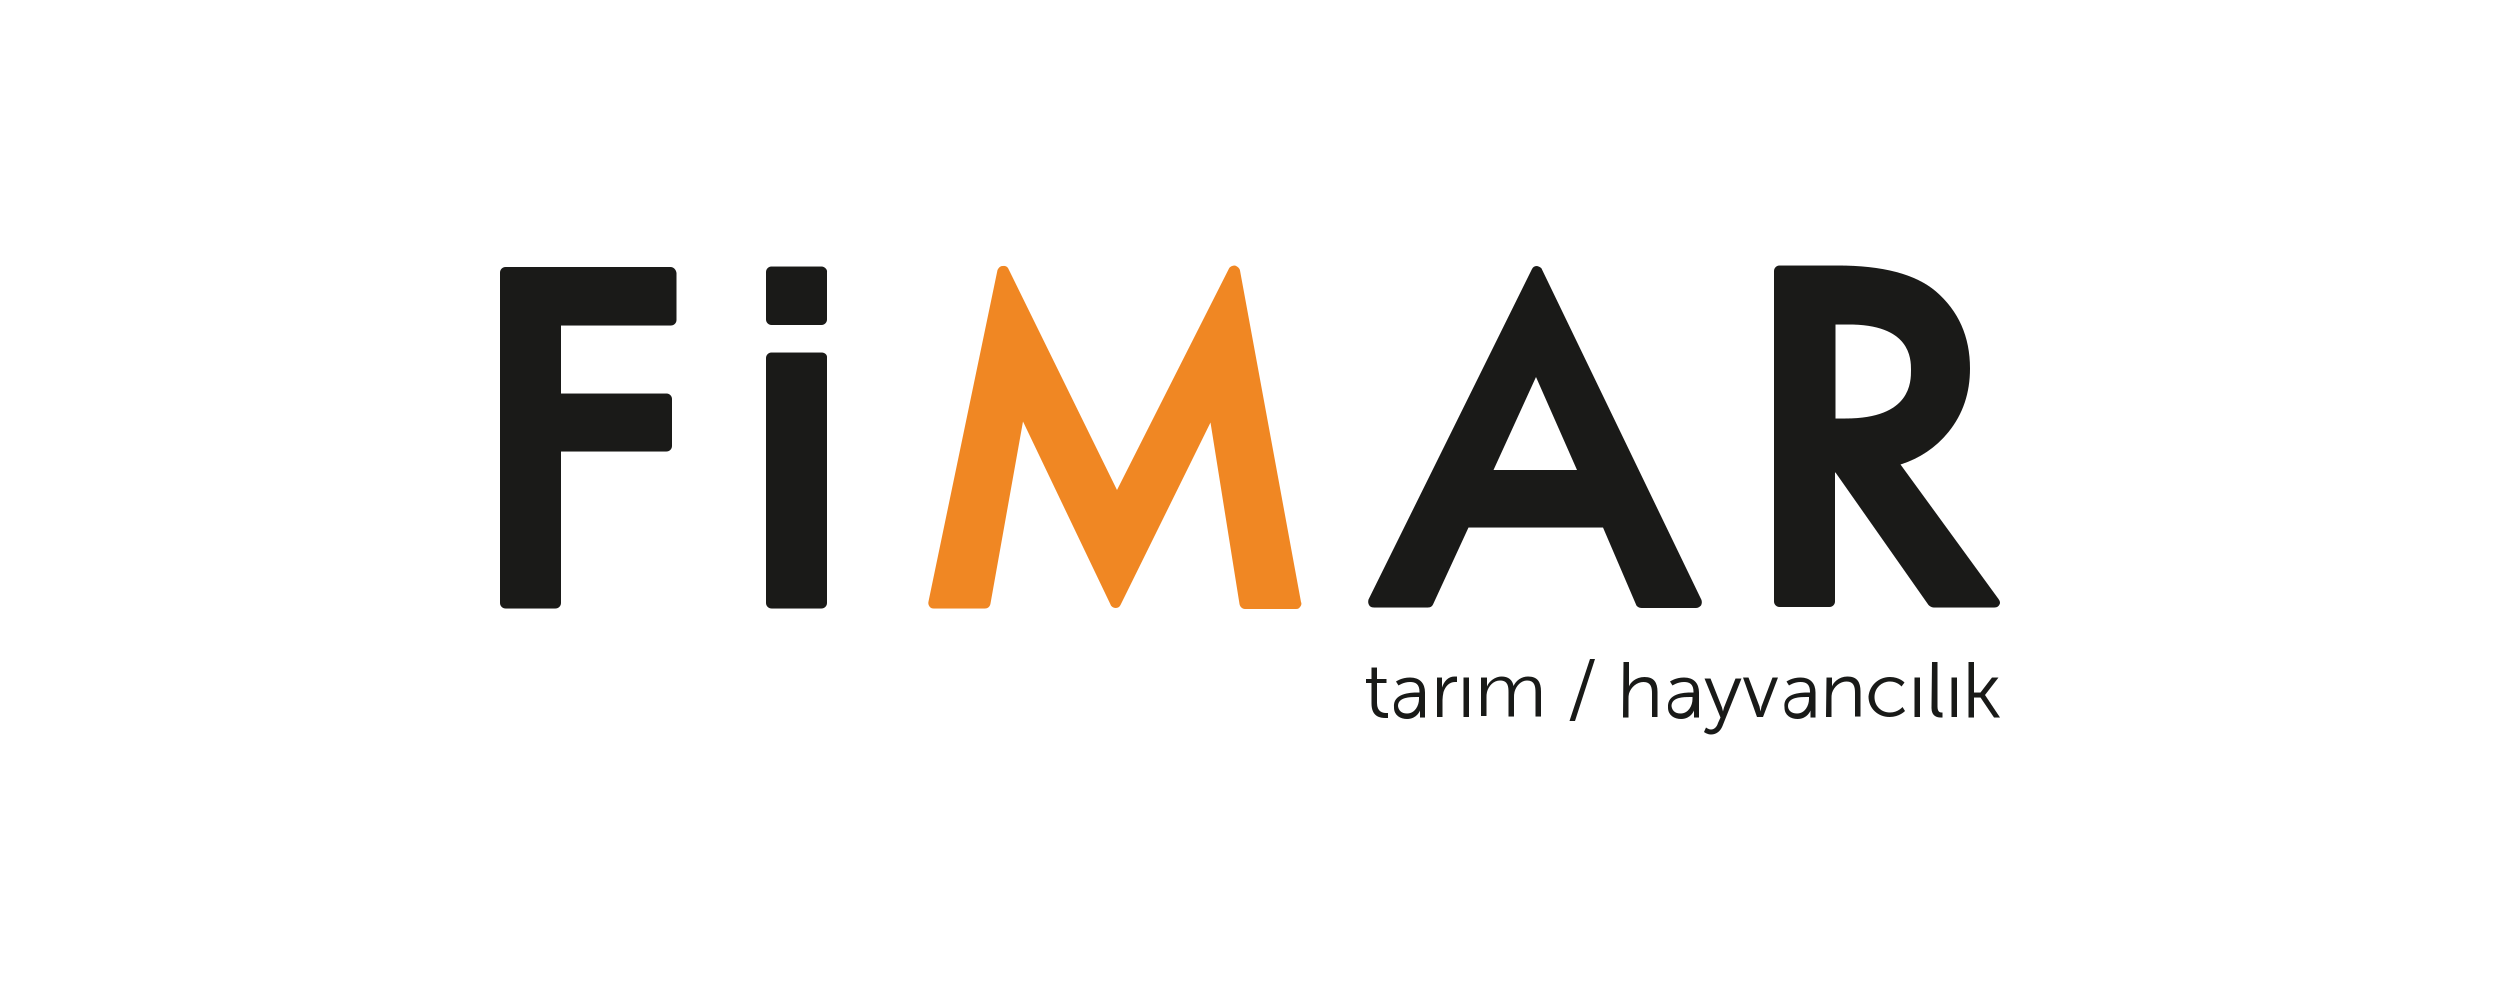
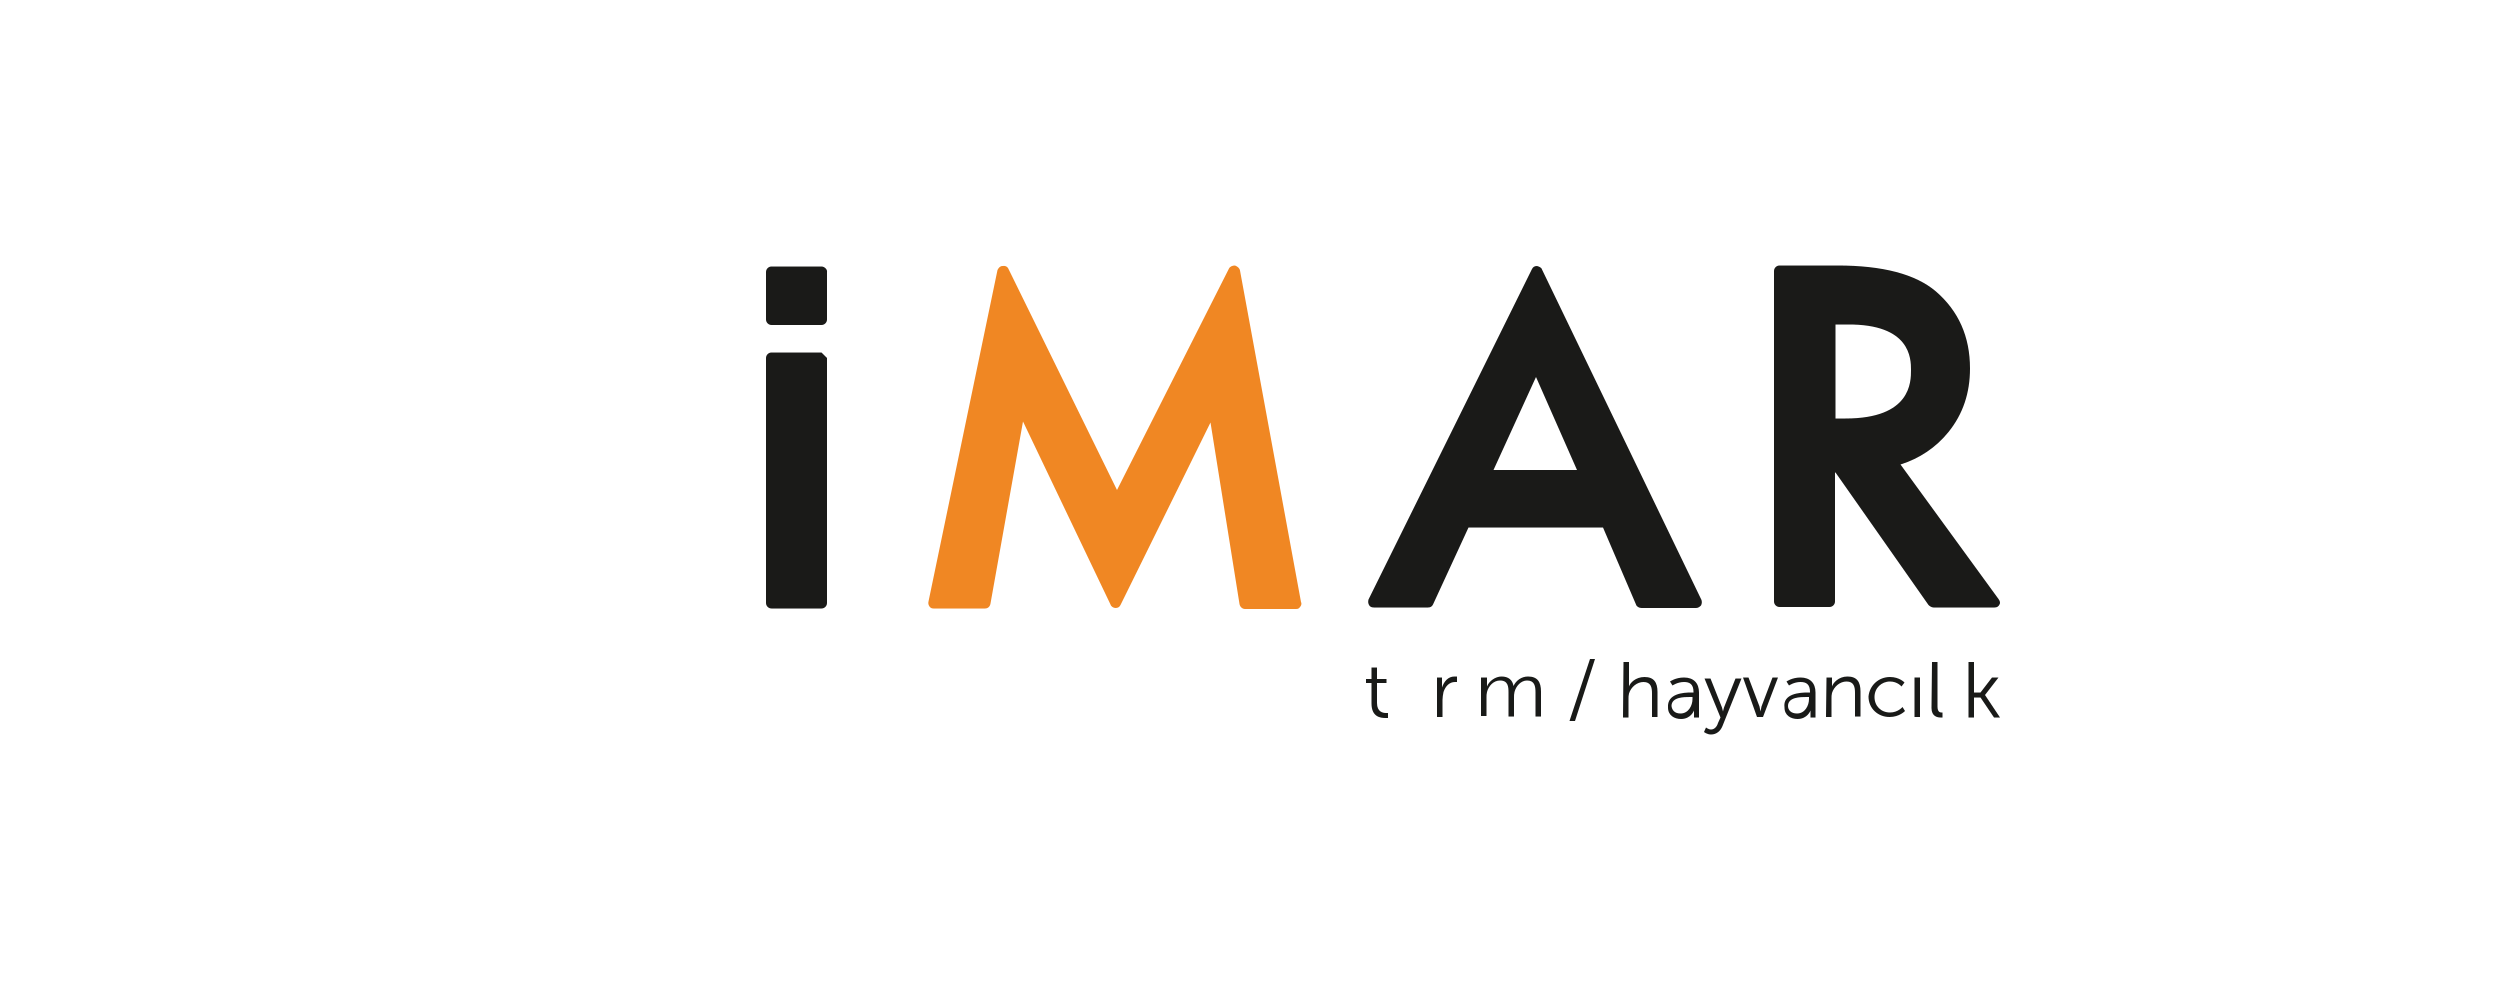
<svg xmlns="http://www.w3.org/2000/svg" version="1.1" id="Layer_1" x="0px" y="0px" viewBox="0 0 500 200" style="enable-background:new 0 0 500 200;" xml:space="preserve">
  <style type="text/css">
	.st0{fill:#191A18;}
	.st1{fill:#1A1A18;}
	.st2{fill:#F08723;}
</style>
  <g>
    <path class="st0" d="M274.3,136.6h-1.1v-0.8h1.1v-2.3h1.1v2.3h1.9v0.8h-1.9v4c0,1.8,1.2,2,1.8,2c0.2,0,0.4,0,0.4,0v1   c0,0-0.1,0-0.5,0c-1,0-2.8-0.2-2.8-2.9V136.6z" />
-     <path class="st0" d="M283.4,138.5h0.5v-0.1c0-1.6-0.8-2-1.9-2c-1.3,0-2.3,0.7-2.3,0.7l-0.5-0.8c0,0,1.1-0.8,2.8-0.8   c1.9,0,3,1.1,3,3v5h-1v-0.8c0-0.4,0-0.6,0-0.6l0,0c0,0-0.6,1.7-2.6,1.7c-1.3,0-2.6-0.7-2.6-2.3C278.5,138.7,282,138.5,283.4,138.5    M281.4,142.7c1.6,0,2.4-1.6,2.4-2.9v-0.4h-0.5c-1.2,0-3.7,0-3.7,1.8C279.7,142,280.2,142.7,281.4,142.7z" />
    <path class="st0" d="M287.3,135.5h1.1v1.4c0,0.4,0,0.6,0,0.6l0,0c0.4-1.2,1.2-2.2,2.5-2.2c0.2,0,0.5,0,0.5,0v1.1c0,0-0.2,0-0.4,0   c-1.1,0-1.9,0.8-2.3,2c-0.1,0.5-0.2,1.1-0.2,1.6v3.4h-1.1v-7.9H287.3z" />
-     <rect x="292.7" y="135.5" class="st0" width="1.1" height="7.9" />
    <path class="st0" d="M296.3,135.5h1.1v1.2c0,0.4,0,0.6,0,0.6l0,0c0.4-1.1,1.7-2,2.9-2c1.4,0,2.2,0.7,2.4,1.9l0,0   c0.5-1.1,1.6-1.9,2.9-1.9c1.9,0,2.6,1.1,2.6,3v5h-1.1v-4.8c0-1.3-0.2-2.4-1.7-2.4c-1.2,0-2.2,1.1-2.5,2.3c-0.1,0.4-0.1,0.7-0.1,1.2   v3.7h-1.1v-4.8c0-1.2-0.1-2.4-1.7-2.4c-1.3,0-2.3,1.1-2.6,2.3c-0.1,0.4-0.1,0.7-0.1,1.1v3.7h-1.1v-7.7H296.3z" />
    <polygon class="st0" points="318,131.8 319,131.8 315,144.2 313.9,144.2  " />
    <path class="st0" d="M324.7,132.4h1.1v4.3c0,0.4,0,0.6,0,0.6l0,0c0.2-0.7,1.3-1.9,3.1-1.9c1.9,0,2.6,1.1,2.6,3v5h-1.1v-4.7   c0-1.2-0.2-2.3-1.7-2.3c-1.3,0-2.5,1-2.9,2.3c-0.1,0.4-0.1,0.7-0.1,1.1v3.7h-1.1L324.7,132.4L324.7,132.4z" />
    <path class="st0" d="M338.2,138.5h0.5v-0.1c0-1.6-0.8-2-1.9-2c-1.3,0-2.3,0.7-2.3,0.7l-0.5-0.8c0,0,1.1-0.8,2.8-0.8   c1.9,0,3,1.1,3,3v5h-1v-0.8c0-0.4,0-0.6,0-0.6l0,0c0,0-0.6,1.7-2.6,1.7c-1.3,0-2.6-0.7-2.6-2.3   C333.4,138.7,336.7,138.5,338.2,138.5 M336.1,142.7c1.6,0,2.4-1.6,2.4-2.9v-0.4H338c-1.2,0-3.7,0-3.7,1.8   C334.4,142,334.9,142.7,336.1,142.7z" />
    <path class="st0" d="M341.2,145.5c0,0,0.5,0.4,1,0.4c0.7,0,1.2-0.6,1.4-1.3l0.5-1.1l-3.2-7.8h1.2l2.3,5.8c0.1,0.4,0.2,0.8,0.2,0.8   l0,0c0,0,0.1-0.5,0.2-0.8l2.3-5.8h1.2l-3.8,9.5c-0.4,1-1.2,1.7-2.3,1.7c-0.8,0-1.4-0.5-1.4-0.5L341.2,145.5z" />
    <path class="st0" d="M348.6,135.5h1.1l2.2,5.8c0.1,0.4,0.2,1,0.2,1l0,0c0,0,0.1-0.5,0.2-1l2.2-5.8h1.1l-3,7.9h-1.2L348.6,135.5z" />
    <path class="st0" d="M361.5,138.5h0.5v-0.1c0-1.6-0.8-2-1.9-2c-1.3,0-2.3,0.7-2.3,0.7l-0.5-0.8c0,0,1.1-0.8,2.8-0.8   c1.9,0,3,1.1,3,3v5h-1v-0.8c0-0.4,0-0.6,0-0.6l0,0c0,0-0.6,1.7-2.6,1.7c-1.3,0-2.6-0.7-2.6-2.3C356.5,138.7,360,138.5,361.5,138.5    M359.4,142.7c1.6,0,2.4-1.6,2.4-2.9v-0.4h-0.5c-1.2,0-3.7,0-3.7,1.8C357.6,142,358.2,142.7,359.4,142.7z" />
    <path class="st0" d="M365.3,135.5h1.1v1.2c0,0.4,0,0.6,0,0.6l0,0c0.2-0.7,1.3-2,3.1-2c1.9,0,2.6,1.1,2.6,3v5h-1.1v-4.7   c0-1.2-0.2-2.3-1.7-2.3c-1.3,0-2.5,1-2.9,2.3c-0.1,0.4-0.1,0.7-0.1,1.1v3.7h-1.1L365.3,135.5L365.3,135.5z" />
    <path class="st0" d="M378,135.4c1.9,0,2.9,1.1,2.9,1.1l-0.6,0.8c0,0-0.8-1-2.3-1c-1.7,0-3.1,1.3-3.1,3.1c0,1.8,1.3,3.1,3.1,3.1   c1.6,0,2.5-1.1,2.5-1.1l0.5,0.8c0,0-1.1,1.2-3.1,1.2c-2.3,0-4.2-1.7-4.2-4.1C373.9,137.1,375.7,135.4,378,135.4" />
    <rect x="382.9" y="135.5" class="st0" width="1.1" height="7.9" />
    <path class="st0" d="M386.4,132.4h1.1v8.9c0,1.1,0.5,1.2,0.8,1.2c0.1,0,0.2,0,0.2,0v1c0,0-0.2,0-0.4,0c-0.6,0-1.8-0.2-1.8-1.9   L386.4,132.4L386.4,132.4z" />
-     <rect x="390.3" y="135.5" class="st0" width="1.1" height="7.9" />
    <polygon class="st0" points="393.7,132.4 394.8,132.4 394.8,138.5 396.1,138.5 398.4,135.5 399.7,135.5 397,139 397,139 400,143.5    398.8,143.5 396.1,139.5 394.8,139.5 394.8,143.5 393.7,143.5  " />
-     <path class="st1" d="M134.1,53.4h-33c-0.6,0-1.1,0.5-1.1,1.1v66.1c0,0.6,0.5,1.1,1.1,1.1h10c0.6,0,1.1-0.5,1.1-1.1V90.3h21.1   c0.6,0,1.1-0.5,1.1-1.1v-9.4c0-0.6-0.5-1.1-1.1-1.1h-21.1V65.1h22c0.6,0,1.1-0.5,1.1-1.1v-9.4C135.2,53.9,134.7,53.4,134.1,53.4" />
-     <path class="st1" d="M164.3,70.5h-10c-0.6,0-1.1,0.5-1.1,1.1v49c0,0.6,0.5,1.1,1.1,1.1h10c0.6,0,1.1-0.5,1.1-1.1v-49   C165.5,70.9,164.9,70.5,164.3,70.5" />
+     <path class="st1" d="M164.3,70.5h-10c-0.6,0-1.1,0.5-1.1,1.1v49c0,0.6,0.5,1.1,1.1,1.1h10c0.6,0,1.1-0.5,1.1-1.1v-49   " />
    <path class="st2" d="M248,54.1c-0.1-0.5-0.5-0.8-1-1c-0.5,0-1,0.2-1.2,0.6l-22.4,44.3l-21.7-44.2c-0.2-0.5-0.7-0.7-1.2-0.6   c-0.5,0-0.8,0.4-1,0.8l-13.8,66.3c-0.1,0.4,0,0.7,0.2,1s0.5,0.4,0.8,0.4h10.3c0.6,0,1-0.4,1.1-1l6.5-36.4l17.5,36.6   c0.1,0.4,0.6,0.7,1,0.7l0,0c0.5,0,0.8-0.2,1-0.6l18-36.5l5.8,36.3c0.1,0.6,0.6,1,1.1,1h10.2c0.4,0,0.6-0.1,0.8-0.4   c0.2-0.2,0.4-0.6,0.2-1L248,54.1z" />
    <path class="st1" d="M308.4,53.9c-0.1-0.4-0.6-0.6-1-0.7l0,0c-0.5,0-0.8,0.2-1,0.6l-32.7,66.1c-0.1,0.4-0.1,0.7,0.1,1.1   c0.2,0.4,0.6,0.5,1,0.5h10.8c0.5,0,0.8-0.2,1-0.6l7.1-15.4h26.9l6.6,15.4c0.1,0.4,0.6,0.7,1.1,0.7h10.9c0.4,0,0.7-0.2,1-0.5   c0.2-0.4,0.2-0.7,0.1-1.1L308.4,53.9z M307.2,75.4l8.2,18.6h-16.7L307.2,75.4z" />
    <path class="st1" d="M399.7,119.8l-19.6-26.9c3.8-1.2,7.1-3.4,9.6-6.5c2.9-3.6,4.3-7.8,4.3-12.7c0-6.4-2.3-11.5-6.8-15.4   c-4.1-3.5-10.7-5.2-19.7-5.2h-11.6c-0.6,0-1.1,0.5-1.1,1.1v66.1c0,0.6,0.5,1.1,1.1,1.1h10c0.6,0,1.1-0.5,1.1-1.1V94.5h0.1   l18.6,26.5c0.2,0.2,0.6,0.5,1,0.5h12.2c0.5,0,0.8-0.2,1-0.6C400.1,120.6,400,120.2,399.7,119.8 M382.2,74c0,2.4,0,9.7-13.1,9.7h-2   V64.9h2.4C382.1,64.8,382.2,71.7,382.2,74z" />
    <path class="st1" d="M164.3,53.3h-10c-0.6,0-1.1,0.5-1.1,1.1v9.5c0,0.6,0.5,1.1,1.1,1.1h10c0.6,0,1.1-0.5,1.1-1.1v-9.5   C165.5,53.9,164.9,53.3,164.3,53.3" />
  </g>
</svg>